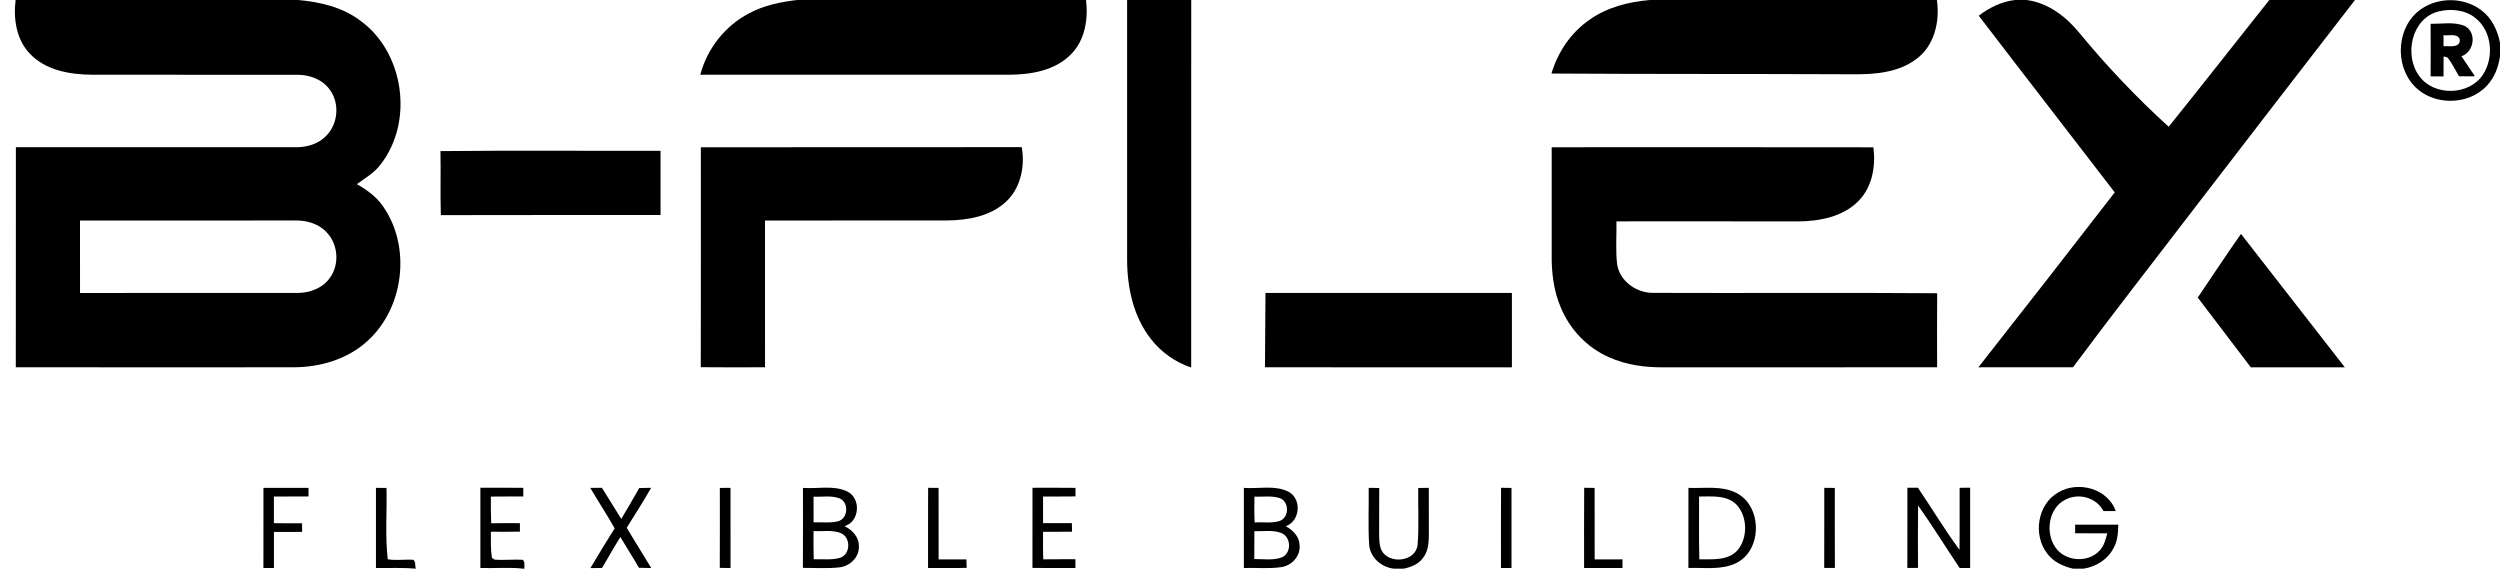
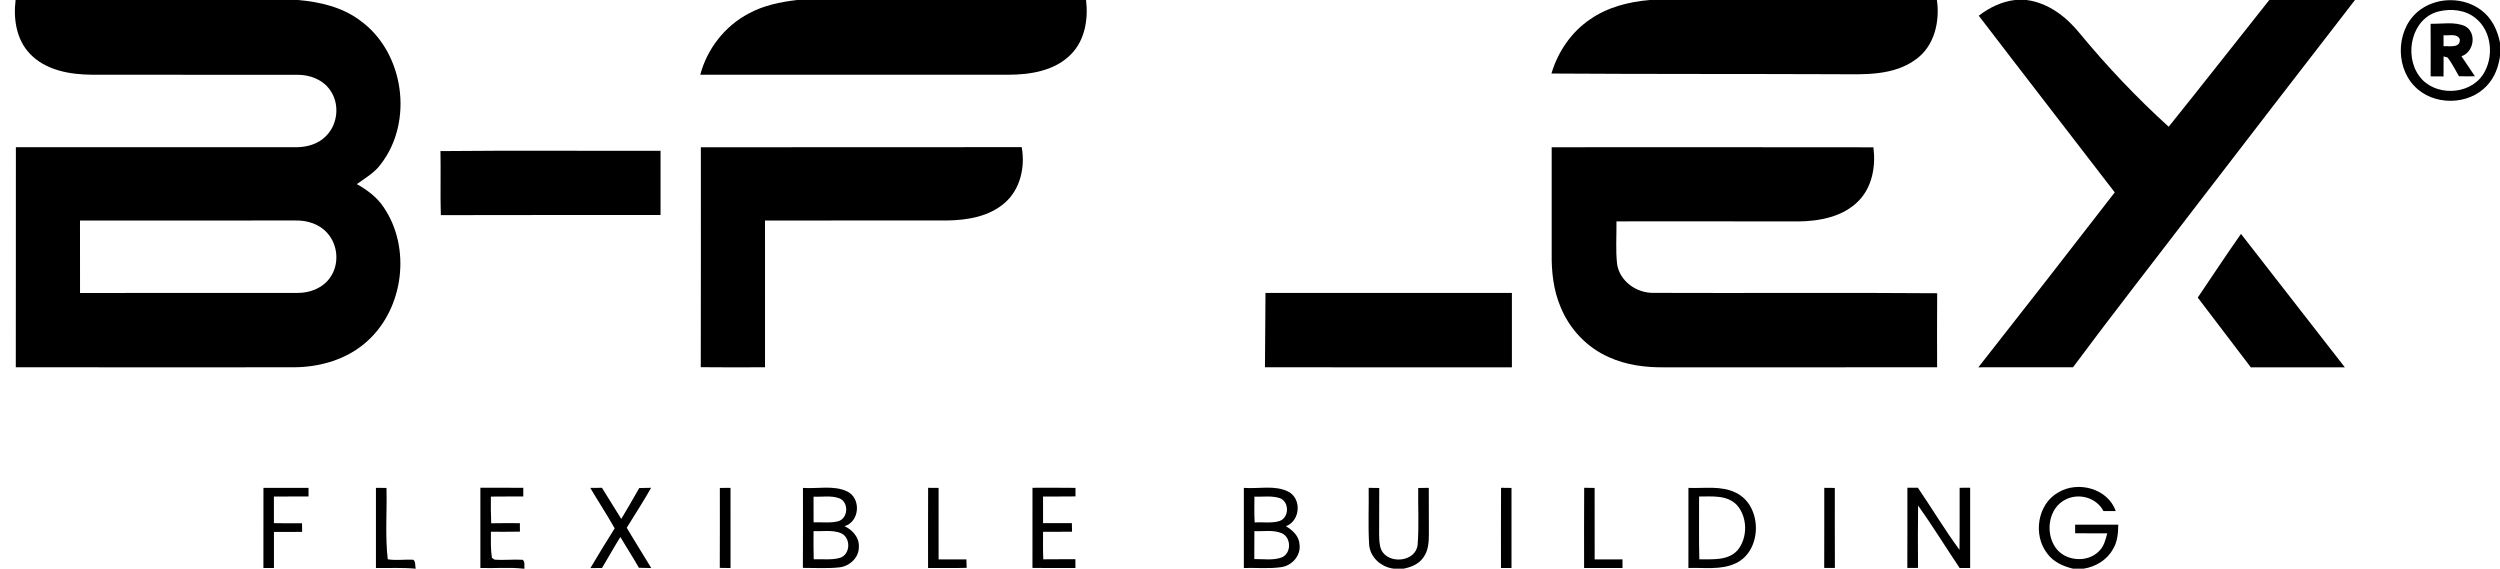
<svg xmlns="http://www.w3.org/2000/svg" width="1143pt" height="260pt" viewBox="0 0 1143 260" version="1.1">
  <g id="#000000ff">
    <path fill="#000000" opacity="1.00" d=" M 7.13 0.00 L 136.31 0.00 C 146.28 0.89 156.46 3.23 164.60 9.34 C 184.77 23.79 189.28 55.50 174.09 75.07 C 171.25 79.01 166.98 81.39 163.15 84.18 C 167.83 86.83 172.28 90.07 175.31 94.61 C 188.07 113.13 184.66 140.82 168.02 155.89 C 158.88 164.29 146.26 167.94 134.03 167.92 C 91.76 167.95 49.49 167.98 7.22 167.90 C 7.29 134.37 7.22 100.84 7.26 67.31 C 49.83 67.31 92.41 67.31 134.99 67.31 C 140.13 67.39 145.54 65.92 149.15 62.09 C 154.57 56.66 155.38 47.33 150.86 41.12 C 147.56 36.38 141.66 34.16 136.04 34.20 C 104.71 34.15 73.37 34.23 42.04 34.16 C 31.98 34.09 20.87 32.19 13.65 24.55 C 7.45 18.09 6.07 8.57 7.13 0.00 M 36.57 100.82 C 36.57 111.86 36.54 122.91 36.59 133.95 C 69.75 133.91 102.92 133.97 136.08 133.92 C 141.71 133.96 147.62 131.69 150.90 126.93 C 155.27 120.86 154.59 111.86 149.52 106.41 C 145.91 102.37 140.35 100.69 135.06 100.81 C 102.23 100.82 69.40 100.81 36.57 100.82 Z" />
    <path fill="#000000" opacity="1.00" d=" M 364.48 0.00 L 496.54 0.00 C 497.59 8.66 496.08 18.29 489.75 24.73 C 482.37 32.37 471.14 34.16 460.97 34.17 C 414.04 34.20 367.10 34.19 320.16 34.18 C 323.28 22.35 331.42 11.91 342.27 6.20 C 349.10 2.47 356.82 0.87 364.48 0.00 Z" />
-     <path fill="#000000" opacity="1.00" d=" M 515.31 0.00 L 544.63 0.00 C 544.61 56.01 544.66 112.03 544.61 168.04 C 537.35 165.61 530.87 161.03 526.19 154.98 C 518.23 144.86 515.38 131.67 515.32 119.03 C 515.29 79.35 515.32 39.68 515.31 0.00 Z" />
    <path fill="#000000" opacity="1.00" d=" M 754.32 0.00 L 885.55 0.00 C 886.97 9.81 884.42 21.00 876.04 27.07 C 865.73 34.75 852.20 34.00 840.03 33.93 C 796.46 33.76 752.89 33.90 709.32 33.62 C 712.25 23.72 718.36 14.69 726.96 8.87 C 734.96 3.26 744.70 0.82 754.32 0.00 Z" />
    <path fill="#000000" opacity="1.00" d=" M 921.30 0.00 L 926.51 0.00 C 936.39 1.26 944.70 7.64 950.81 15.19 C 963.34 30.38 976.93 44.71 991.52 57.95 C 1006.98 38.74 1022.16 19.30 1037.52 0.00 L 1076.70 0.00 C 1052.29 31.48 1028.02 63.07 1003.72 94.63 C 985.06 119.06 966.10 143.25 947.77 167.92 C 933.35 167.96 918.93 167.94 904.51 167.93 C 925.40 141.36 946.19 114.71 966.86 87.96 C 946.17 61.01 925.33 34.18 904.69 7.19 C 909.52 3.45 915.18 0.71 921.30 0.00 Z" />
    <path fill="#000000" opacity="1.00" d=" M 1107.00 4.12 C 1115.01 -1.43 1126.67 -1.28 1134.44 4.67 C 1139.21 8.18 1141.87 13.81 1143.00 19.51 L 1143.00 25.70 C 1142.32 30.58 1140.52 35.42 1137.11 39.05 C 1128.69 48.37 1112.30 48.44 1103.77 39.26 C 1094.57 29.59 1095.78 11.76 1107.00 4.12 M 1115.12 5.19 C 1102.56 8.15 1098.92 25.26 1106.15 34.86 C 1112.88 44.10 1128.90 43.70 1135.18 34.16 C 1140.37 26.31 1139.38 14.27 1131.79 8.26 C 1127.19 4.52 1120.74 3.85 1115.12 5.19 Z" />
    <path fill="#000000" opacity="1.00" d=" M 1111.27 10.87 C 1116.48 11.00 1122.09 9.80 1127.01 11.94 C 1132.50 14.94 1131.14 23.80 1125.38 25.72 C 1127.46 28.75 1129.52 31.80 1131.54 34.87 C 1129.10 34.89 1126.66 34.93 1124.24 34.86 C 1122.51 31.98 1121.09 28.87 1118.98 26.26 C 1118.54 26.14 1117.65 25.90 1117.21 25.78 C 1117.17 28.83 1117.18 31.89 1117.18 34.95 C 1115.20 34.94 1113.24 34.92 1111.29 34.91 C 1111.31 26.89 1111.34 18.88 1111.27 10.87 M 1117.19 16.10 C 1117.17 17.77 1117.17 19.44 1117.18 21.10 C 1119.78 20.99 1125.01 22.11 1124.61 17.93 C 1123.39 15.07 1119.59 16.46 1117.19 16.10 Z" />
    <path fill="#000000" opacity="1.00" d=" M 320.43 67.32 C 369.33 67.26 418.23 67.38 467.13 67.27 C 468.75 76.23 466.57 86.41 459.53 92.61 C 452.34 99.02 442.29 100.68 432.97 100.80 C 405.23 100.85 377.50 100.79 349.76 100.82 C 349.76 123.19 349.73 145.55 349.77 167.91 C 339.98 167.94 330.19 168.01 320.39 167.88 C 320.49 134.36 320.42 100.84 320.43 67.32 Z" />
    <path fill="#000000" opacity="1.00" d=" M 709.43 67.32 C 758.46 67.32 807.49 67.26 856.52 67.35 C 857.63 75.90 856.04 85.41 849.81 91.78 C 842.67 99.16 831.86 101.16 821.99 101.24 C 794.34 101.26 766.69 101.11 739.05 101.22 C 739.13 107.76 738.61 114.35 739.35 120.86 C 740.62 128.66 748.26 134.02 755.94 133.90 C 799.19 134.08 842.44 133.73 885.68 134.07 C 885.57 145.35 885.63 156.62 885.65 167.90 C 844.12 168.00 802.59 167.91 761.06 167.94 C 752.41 168.05 743.61 166.93 735.67 163.34 C 725.64 158.97 717.60 150.48 713.50 140.36 C 710.24 132.71 709.32 124.31 709.43 116.05 C 709.44 99.81 709.44 83.56 709.43 67.32 Z" />
    <path fill="#000000" opacity="1.00" d=" M 201.38 69.08 C 234.91 68.75 268.46 69.02 302.00 68.94 C 302.00 78.73 302.00 88.52 302.00 98.31 C 268.51 98.35 235.03 98.24 201.55 98.36 C 201.25 88.61 201.58 78.84 201.38 69.08 Z" />
    <path fill="#000000" opacity="1.00" d=" M 1004.81 136.05 C 1011.40 126.35 1017.83 116.53 1024.58 106.94 C 1040.34 127.33 1056.30 147.56 1072.06 167.94 C 1057.74 167.95 1043.41 167.92 1029.09 167.96 C 1021.02 157.30 1012.89 146.70 1004.81 136.05 Z" />
    <path fill="#000000" opacity="1.00" d=" M 578.58 133.94 C 616.13 133.93 653.69 133.93 691.24 133.94 C 691.25 145.27 691.25 156.61 691.24 167.94 C 653.61 167.92 615.98 167.99 578.34 167.91 C 578.42 156.58 578.49 145.26 578.58 133.94 Z" />
    <path fill="#000000" opacity="1.00" d=" M 120.45 223.05 C 127.32 223.07 134.19 223.05 141.06 223.06 C 141.06 224.37 141.06 225.68 141.06 226.99 C 135.78 227.01 130.50 226.97 125.23 227.03 C 125.26 231.08 125.26 235.13 125.23 239.18 C 129.51 239.29 133.80 239.24 138.08 239.24 C 138.10 240.55 138.12 241.87 138.14 243.18 C 133.84 243.19 129.54 243.18 125.25 243.20 C 125.25 248.69 125.25 254.18 125.25 259.68 C 123.64 259.68 122.04 259.68 120.43 259.68 C 120.44 247.47 120.41 235.26 120.45 223.05 Z" />
    <path fill="#000000" opacity="1.00" d=" M 171.88 223.05 C 173.49 223.06 175.09 223.07 176.70 223.08 C 176.98 233.94 176.03 244.91 177.28 255.70 C 181.14 256.36 185.09 255.66 188.99 255.93 C 190.16 256.91 189.70 258.67 190.07 260.00 L 189.95 260.00 C 183.94 259.44 177.90 259.78 171.88 259.68 C 171.88 247.47 171.87 235.26 171.88 223.05 Z" />
    <path fill="#000000" opacity="1.00" d=" M 219.63 223.00 C 226.17 223.00 232.71 222.99 239.25 223.01 C 239.25 224.33 239.25 225.66 239.25 227.00 C 234.31 227.00 229.37 226.98 224.43 227.04 C 224.40 231.11 224.39 235.18 224.58 239.24 C 228.95 239.17 233.32 239.16 237.69 239.20 C 237.69 240.49 237.70 241.78 237.71 243.07 C 233.28 243.14 228.86 243.14 224.44 243.12 C 224.42 247.09 224.31 251.08 224.89 255.02 C 225.18 255.23 225.77 255.64 226.06 255.85 C 230.35 256.21 234.68 255.67 238.98 255.93 C 240.18 256.91 239.60 258.66 239.79 260.00 L 239.27 260.00 C 232.75 259.25 226.17 259.91 219.63 259.68 C 219.62 247.45 219.62 235.23 219.63 223.00 Z" />
    <path fill="#000000" opacity="1.00" d=" M 269.87 223.07 C 271.65 223.05 273.42 223.04 275.21 223.02 C 278.23 227.71 281.02 232.55 284.04 237.24 C 286.82 232.57 289.60 227.89 292.25 223.14 C 294.06 223.09 295.88 223.05 297.70 223.02 C 294.16 229.21 290.32 235.23 286.55 241.28 C 290.18 247.49 294.07 253.54 297.76 259.71 C 295.87 259.67 294.00 259.65 292.12 259.59 C 289.41 254.84 286.43 250.24 283.63 245.54 C 280.68 250.17 278.08 255.01 275.23 259.70 C 273.47 259.70 271.71 259.70 269.95 259.71 C 273.55 253.61 277.23 247.55 281.03 241.57 C 277.50 235.29 273.53 229.27 269.87 223.07 Z" />
    <path fill="#000000" opacity="1.00" d=" M 329.11 223.08 C 330.74 223.06 332.36 223.05 333.99 223.05 C 334.01 235.27 333.99 247.48 334.00 259.70 C 332.36 259.68 330.71 259.66 329.08 259.63 C 329.17 247.44 329.10 235.26 329.11 223.08 Z" />
    <path fill="#000000" opacity="1.00" d=" M 367.11 223.07 C 373.80 223.56 381.03 221.73 387.31 224.67 C 393.79 227.77 393.13 238.49 386.13 240.56 C 389.74 242.31 392.92 245.71 392.67 249.98 C 392.80 254.85 388.54 258.81 383.90 259.38 C 378.32 260.01 372.68 259.61 367.08 259.63 C 367.17 247.44 367.10 235.26 367.11 223.07 M 371.95 227.07 C 371.93 230.98 371.93 234.89 371.97 238.81 C 375.70 238.67 379.55 239.25 383.20 238.32 C 387.77 237.05 388.21 229.78 383.91 227.89 C 380.13 226.39 375.91 227.29 371.95 227.07 M 371.95 242.83 C 371.94 247.12 371.89 251.42 372.03 255.71 C 376.01 255.52 380.14 256.17 384.02 255.05 C 389.00 253.49 389.09 245.57 384.32 243.69 C 380.39 242.19 376.05 243.01 371.95 242.83 Z" />
    <path fill="#000000" opacity="1.00" d=" M 424.34 223.03 C 425.93 223.04 427.52 223.06 429.12 223.07 C 429.14 233.97 429.11 244.86 429.13 255.75 C 433.37 255.75 437.61 255.75 441.85 255.75 C 441.87 256.72 441.92 258.65 441.95 259.62 C 436.07 259.77 430.19 259.67 424.31 259.69 C 424.32 247.47 424.27 235.25 424.34 223.03 Z" />
    <path fill="#000000" opacity="1.00" d=" M 472.05 223.01 C 478.61 223.01 485.16 222.95 491.72 223.05 C 491.71 224.35 491.71 225.65 491.71 226.96 C 486.77 227.03 481.82 226.99 476.88 227.01 C 476.87 231.06 476.87 235.12 476.89 239.18 C 481.27 239.19 485.66 239.19 490.06 239.17 C 490.09 240.48 490.12 241.80 490.14 243.12 C 485.72 243.13 481.31 243.12 476.89 243.13 C 476.88 247.32 476.80 251.52 476.99 255.72 C 481.88 255.66 486.78 255.69 491.67 255.68 C 491.68 256.68 491.69 258.69 491.69 259.69 C 485.14 259.68 478.59 259.72 472.04 259.66 C 472.08 247.44 472.05 235.23 472.05 223.01 Z" />
    <path fill="#000000" opacity="1.00" d=" M 568.69 223.06 C 575.42 223.59 582.74 221.66 589.01 224.77 C 595.27 228.02 594.51 238.17 587.90 240.59 C 591.02 242.39 594.00 245.17 594.15 249.03 C 594.78 254.00 590.76 258.50 585.98 259.27 C 580.26 260.12 574.45 259.52 568.69 259.68 C 568.69 247.47 568.68 235.27 568.69 223.06 M 573.52 227.06 C 573.50 231.00 573.40 234.93 573.63 238.87 C 577.44 238.60 581.42 239.36 585.10 238.17 C 589.50 236.57 589.52 229.35 585.12 227.74 C 581.39 226.52 577.36 227.23 573.52 227.06 M 573.51 242.83 C 573.50 247.08 573.52 251.34 573.46 255.60 C 577.60 255.54 581.99 256.32 585.97 254.86 C 590.52 253.05 590.43 245.66 585.99 243.77 C 582.06 242.13 577.64 243.03 573.51 242.83 Z" />
    <path fill="#000000" opacity="1.00" d=" M 625.76 223.04 C 627.36 223.06 628.97 223.09 630.59 223.11 C 630.54 230.08 630.58 237.04 630.54 244.01 C 630.60 246.52 630.53 249.15 631.58 251.50 C 634.88 258.18 647.41 256.93 648.14 249.00 C 648.82 240.40 648.27 231.73 648.41 223.11 C 650.01 223.09 651.62 223.06 653.24 223.04 C 653.26 230.02 653.24 236.99 653.28 243.97 C 653.27 247.70 653.11 251.74 650.77 254.85 C 648.74 257.90 645.16 259.31 641.70 260.00 L 637.30 260.00 C 631.56 259.37 626.38 254.89 625.97 248.95 C 625.44 240.33 625.89 231.67 625.76 223.04 Z" />
    <path fill="#000000" opacity="1.00" d=" M 686.28 223.02 C 687.86 223.04 689.46 223.06 691.06 223.08 C 691.07 235.28 691.06 247.48 691.06 259.68 C 689.45 259.68 687.85 259.69 686.25 259.70 C 686.25 247.47 686.20 235.25 686.28 223.02 Z" />
    <path fill="#000000" opacity="1.00" d=" M 724.29 223.01 C 725.87 223.03 727.46 223.06 729.06 223.08 C 729.08 233.97 729.04 244.86 729.08 255.76 C 733.31 255.75 737.55 255.75 741.79 255.74 C 741.80 256.73 741.81 258.71 741.82 259.69 C 735.96 259.69 730.11 259.69 724.25 259.69 C 724.26 247.46 724.18 235.24 724.29 223.01 Z" />
    <path fill="#000000" opacity="1.00" d=" M 771.95 223.06 C 779.21 223.36 786.99 221.93 793.74 225.32 C 805.81 231.22 805.85 251.76 793.63 257.51 C 786.86 260.73 779.16 259.42 771.94 259.68 C 771.94 247.47 771.92 235.27 771.95 223.06 M 776.82 227.01 C 776.89 236.58 776.65 246.16 776.94 255.73 C 782.89 255.63 790.04 256.47 794.44 251.53 C 799.14 245.82 799.02 236.37 794.06 230.85 C 789.60 226.21 782.66 227.02 776.82 227.01 Z" />
    <path fill="#000000" opacity="1.00" d=" M 834.06 223.06 C 835.66 223.06 837.26 223.06 838.88 223.07 C 838.89 235.26 838.84 247.46 838.91 259.66 C 837.27 259.67 835.65 259.67 834.03 259.67 C 834.09 247.47 834.04 235.26 834.06 223.06 Z" />
    <path fill="#000000" opacity="1.00" d=" M 872.06 223.00 C 873.65 223.00 875.25 223.00 876.86 223.00 C 883.27 232.41 889.13 242.22 895.88 251.39 C 896.02 241.93 895.89 232.47 895.94 223.01 C 897.53 223.00 899.13 223.00 900.75 223.00 C 900.76 235.23 900.76 247.46 900.75 259.70 C 899.13 259.69 897.53 259.68 895.94 259.68 C 889.57 250.19 883.57 240.43 876.95 231.12 C 876.82 240.62 876.87 250.13 876.92 259.64 C 875.28 259.66 873.65 259.67 872.03 259.67 C 872.09 247.45 872.04 235.23 872.06 223.00 Z" />
    <path fill="#000000" opacity="1.00" d=" M 941.05 225.13 C 950.08 219.70 963.71 223.34 967.33 233.67 C 965.44 233.67 963.57 233.67 961.70 233.65 C 958.51 227.51 950.47 225.26 944.41 228.38 C 936.57 232.18 934.99 243.43 939.71 250.24 C 944.05 256.66 954.51 257.53 959.81 251.85 C 961.96 249.72 962.67 246.67 963.44 243.85 C 958.54 243.80 953.64 243.82 948.76 243.81 C 948.74 242.50 948.74 241.19 948.75 239.88 C 955.32 239.87 961.90 239.87 968.48 239.88 C 968.41 243.71 968.14 247.71 966.06 251.04 C 963.37 256.02 958.12 259.14 952.61 260.00 L 947.79 260.00 C 943.29 258.93 938.77 256.91 935.99 253.06 C 929.38 244.62 931.48 230.47 941.05 225.13 Z" />
  </g>
</svg>